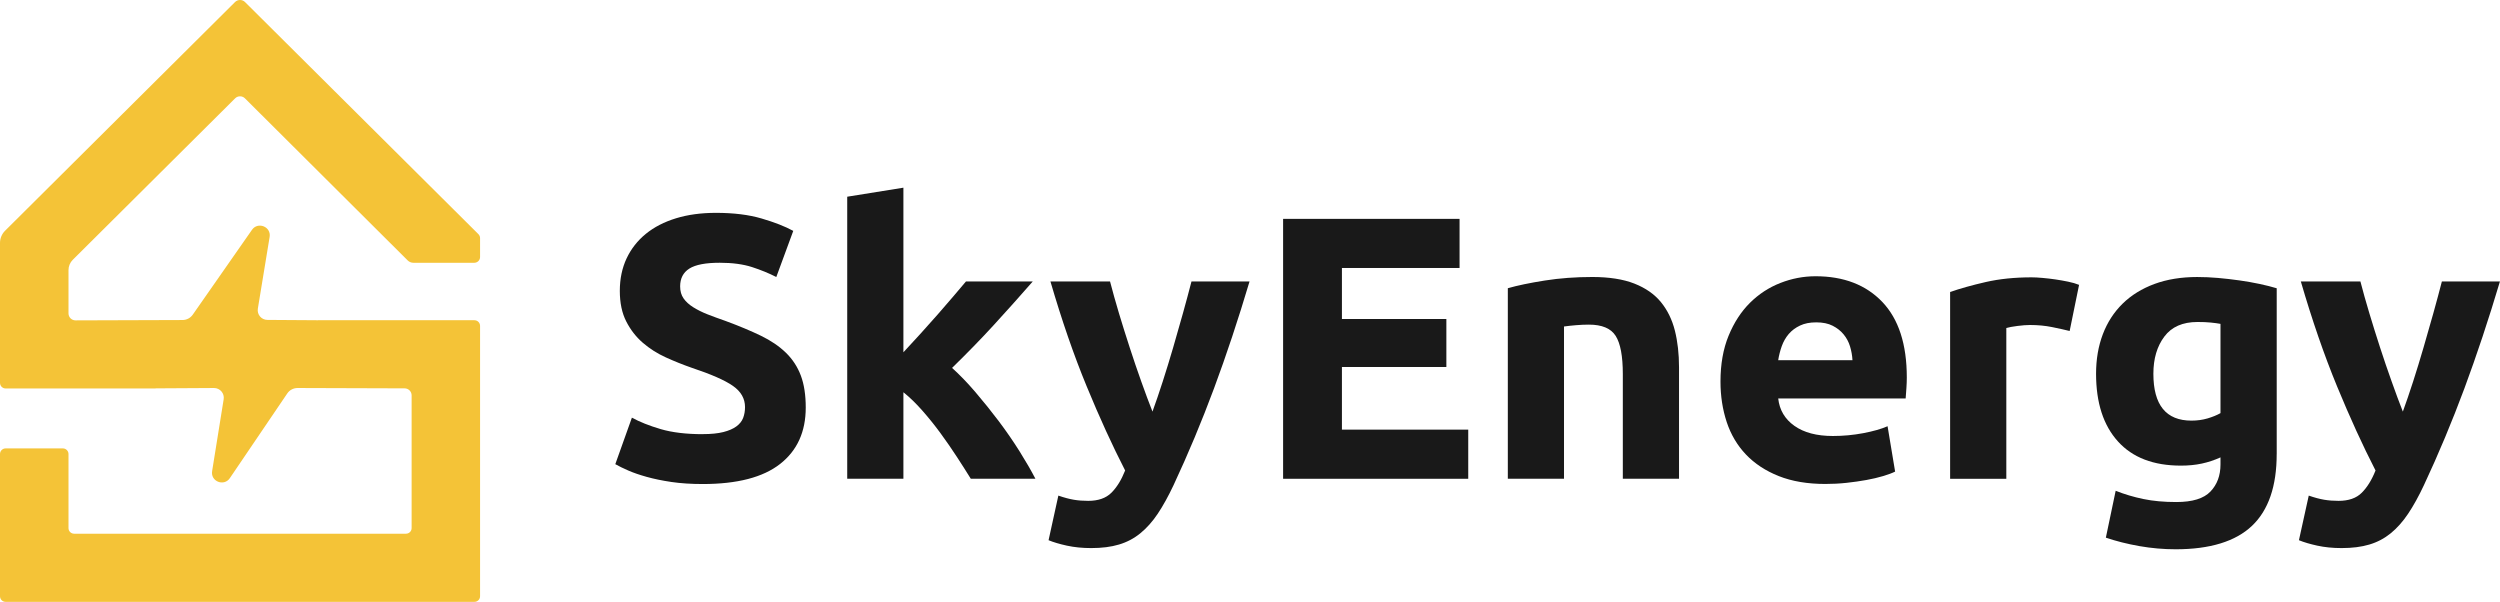
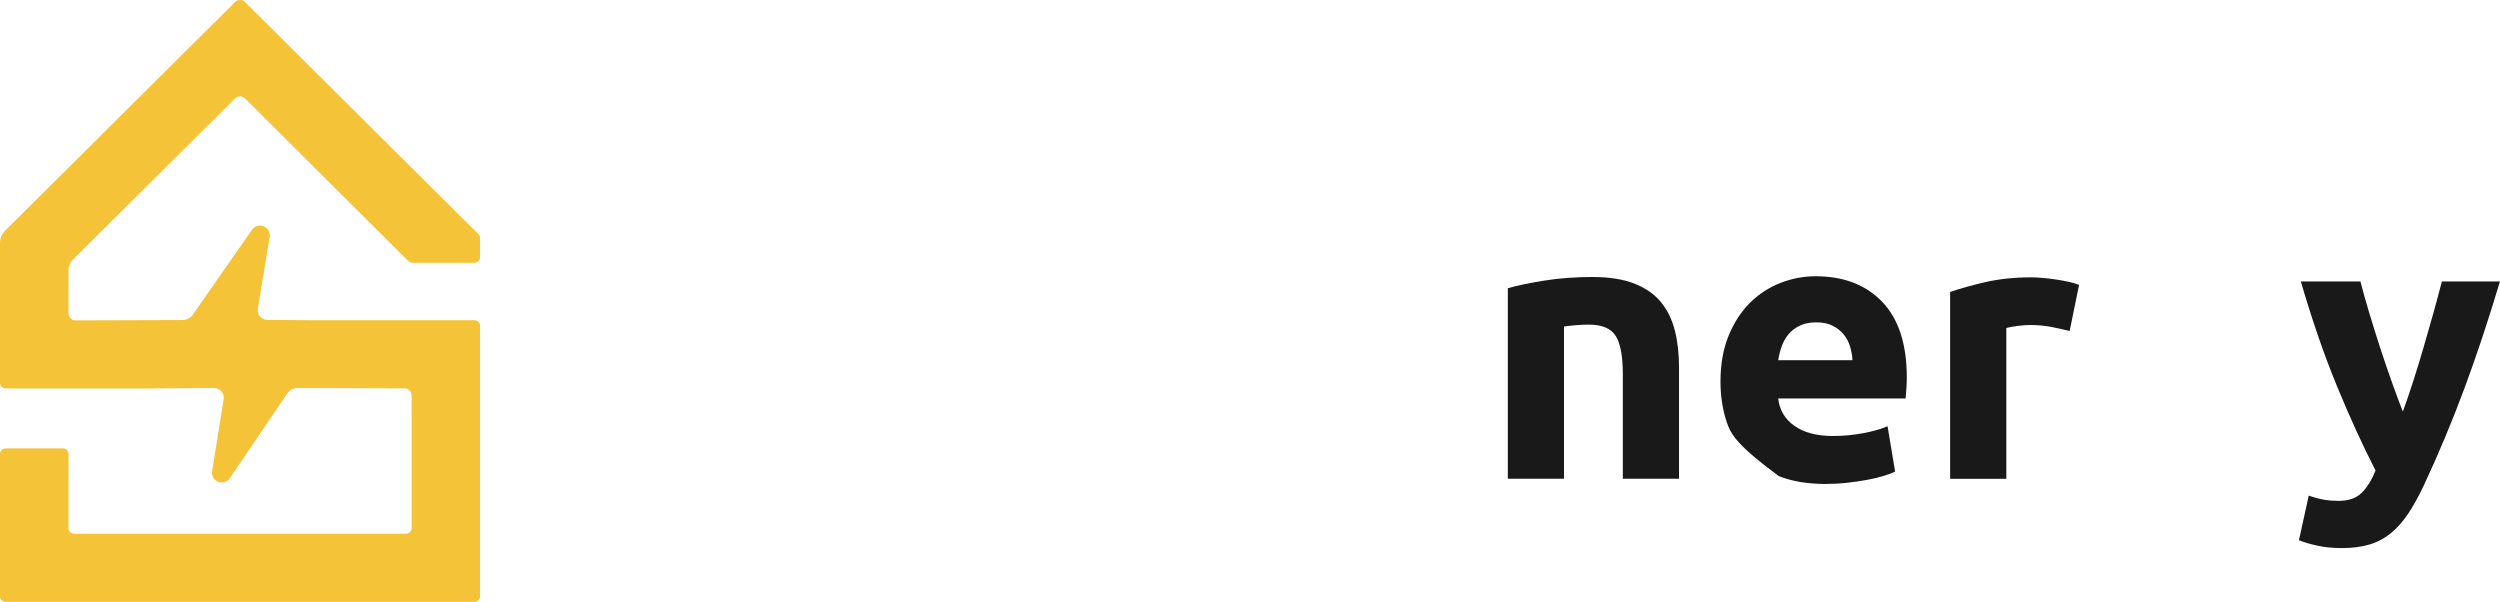
<svg xmlns="http://www.w3.org/2000/svg" width="108" height="26" viewBox="0 0 108 26" fill="none">
  <path d="M20.495 13.834H13.728C13.721 13.834 13.713 13.837 13.705 13.838C13.69 13.838 13.677 13.834 13.661 13.834L11.554 13.82C11.294 13.82 11.097 13.589 11.139 13.333L11.648 10.235C11.721 9.792 11.137 9.561 10.883 9.932L8.327 13.594C8.226 13.738 8.061 13.825 7.884 13.825L3.262 13.84C3.094 13.84 2.959 13.705 2.959 13.538V11.669C2.959 11.501 3.026 11.34 3.145 11.222L10.157 4.249C10.215 4.19 10.292 4.161 10.369 4.161C10.447 4.161 10.524 4.19 10.582 4.249C10.582 4.249 16.742 10.383 17.612 11.25C17.678 11.316 17.767 11.352 17.859 11.352H20.489C20.627 11.352 20.739 11.241 20.739 11.104V10.287C20.739 10.223 20.713 10.161 20.667 10.115L10.584 0.088C10.525 0.029 10.447 -0.001 10.369 2.93721e-05C10.291 2.93721e-05 10.214 0.029 10.154 0.088L0.219 9.968C0.079 10.108 0 10.297 0 10.495V16.539C0 16.673 0.109 16.782 0.244 16.782H6.702C6.713 16.782 6.724 16.778 6.736 16.777L9.246 16.762C9.506 16.762 9.705 16.995 9.662 17.251L9.164 20.352C9.089 20.797 9.676 21.03 9.929 20.656L12.41 16.997C12.51 16.849 12.677 16.762 12.856 16.762L17.479 16.777C17.646 16.777 17.782 16.912 17.782 17.079V22.814C17.782 22.948 17.673 23.056 17.538 23.056H3.203C3.068 23.056 2.959 22.948 2.959 22.814V19.613C2.959 19.48 2.85 19.371 2.715 19.371H0.244C0.109 19.371 0 19.48 0 19.613V25.758C0 25.892 0.109 26 0.244 26H20.495C20.63 26 20.739 25.892 20.739 25.758V14.077C20.739 13.943 20.63 13.834 20.495 13.834Z" fill="#F4C337" />
-   <path d="M30.36 18.754C30.718 18.754 31.014 18.724 31.248 18.665C31.481 18.606 31.669 18.525 31.81 18.422C31.951 18.318 32.049 18.198 32.103 18.056C32.157 17.916 32.185 17.759 32.185 17.586C32.185 17.219 32.011 16.914 31.663 16.671C31.316 16.427 30.718 16.166 29.871 15.884C29.501 15.755 29.132 15.606 28.763 15.439C28.393 15.271 28.063 15.061 27.77 14.808C27.476 14.555 27.237 14.246 27.053 13.885C26.868 13.523 26.776 13.083 26.776 12.565C26.776 12.046 26.874 11.579 27.069 11.163C27.265 10.748 27.542 10.394 27.901 10.102C28.259 9.81 28.693 9.587 29.204 9.43C29.714 9.273 30.29 9.195 30.93 9.195C31.691 9.195 32.348 9.276 32.901 9.439C33.455 9.601 33.911 9.779 34.269 9.974L33.536 11.967C33.221 11.805 32.87 11.662 32.486 11.537C32.1 11.413 31.636 11.351 31.093 11.351C30.485 11.351 30.048 11.434 29.781 11.602C29.515 11.77 29.382 12.026 29.382 12.372C29.382 12.577 29.431 12.75 29.529 12.89C29.627 13.03 29.765 13.158 29.945 13.271C30.124 13.383 30.33 13.487 30.564 13.579C30.798 13.671 31.056 13.765 31.338 13.863C31.924 14.079 32.435 14.293 32.869 14.503C33.304 14.713 33.664 14.959 33.953 15.24C34.241 15.52 34.455 15.85 34.597 16.228C34.738 16.606 34.808 17.064 34.808 17.605C34.808 18.653 34.439 19.465 33.7 20.043C32.962 20.621 31.848 20.91 30.361 20.91C29.862 20.91 29.411 20.881 29.009 20.822C28.606 20.762 28.251 20.689 27.941 20.602C27.632 20.516 27.366 20.425 27.143 20.327C26.921 20.23 26.733 20.139 26.581 20.052L27.298 18.043C27.634 18.227 28.049 18.392 28.543 18.538C29.037 18.683 29.642 18.756 30.36 18.756V18.754Z" fill="#191919" />
-   <path d="M39.026 15.22C39.264 14.962 39.511 14.693 39.767 14.415C40.022 14.135 40.268 13.859 40.508 13.585C40.747 13.311 40.972 13.051 41.184 12.803C41.395 12.556 41.577 12.342 41.729 12.16H44.615C44.04 12.817 43.478 13.445 42.93 14.043C42.382 14.642 41.781 15.258 41.129 15.894C41.455 16.187 41.792 16.535 42.139 16.941C42.486 17.347 42.824 17.767 43.149 18.198C43.475 18.632 43.773 19.064 44.045 19.497C44.316 19.93 44.545 20.325 44.729 20.681H41.938C41.764 20.399 41.566 20.089 41.344 19.747C41.122 19.406 40.887 19.065 40.637 18.724C40.388 18.383 40.124 18.055 39.848 17.741C39.573 17.428 39.298 17.162 39.027 16.945V20.681H36.6V8.498L39.027 8.108V15.219L39.026 15.22Z" fill="#191919" />
-   <path d="M53.98 12.16C53.491 13.801 52.98 15.34 52.446 16.777C51.912 18.213 51.33 19.606 50.699 20.956C50.47 21.442 50.241 21.855 50.013 22.196C49.785 22.536 49.534 22.817 49.262 23.038C48.99 23.26 48.683 23.422 48.34 23.524C47.998 23.627 47.599 23.677 47.142 23.677C46.762 23.677 46.41 23.642 46.089 23.572C45.769 23.502 45.505 23.423 45.298 23.337L45.721 21.41C45.971 21.497 46.194 21.556 46.389 21.589C46.584 21.622 46.792 21.637 47.009 21.637C47.443 21.637 47.777 21.521 48.011 21.288C48.245 21.056 48.443 20.735 48.606 20.325C48.052 19.245 47.497 18.032 46.944 16.688C46.389 15.344 45.868 13.834 45.379 12.16H47.954C48.063 12.581 48.191 13.037 48.338 13.529C48.485 14.02 48.642 14.517 48.805 15.019C48.968 15.521 49.134 16.01 49.304 16.485C49.473 16.961 49.635 17.393 49.787 17.781C49.928 17.392 50.076 16.96 50.229 16.485C50.382 16.01 50.532 15.521 50.679 15.019C50.825 14.517 50.968 14.02 51.104 13.529C51.241 13.038 51.363 12.582 51.472 12.16H53.983H53.98Z" fill="#191919" />
-   <path d="M55.43 20.682V9.455H63.053V11.577H57.971V13.781H62.483V15.854H57.971V18.56H63.428V20.683H55.43V20.682Z" fill="#191919" />
  <path d="M65.138 12.451C65.55 12.333 66.082 12.222 66.734 12.119C67.385 12.016 68.07 11.966 68.787 11.966C69.503 11.966 70.12 12.06 70.603 12.25C71.086 12.44 71.47 12.706 71.752 13.051C72.034 13.397 72.235 13.808 72.355 14.283C72.474 14.758 72.534 15.287 72.534 15.87V20.682H70.106V16.162C70.106 15.384 70.003 14.833 69.796 14.509C69.59 14.185 69.204 14.024 68.64 14.024C68.466 14.024 68.282 14.031 68.087 14.048C67.891 14.064 67.717 14.083 67.565 14.105V20.682H65.138V12.451Z" fill="#191919" />
-   <path d="M74.325 16.486C74.325 15.731 74.442 15.069 74.676 14.502C74.909 13.935 75.216 13.463 75.596 13.084C75.977 12.706 76.413 12.42 76.908 12.226C77.402 12.032 77.91 11.934 78.432 11.934C79.648 11.934 80.609 12.305 81.316 13.044C82.021 13.784 82.374 14.871 82.374 16.308C82.374 16.448 82.368 16.602 82.357 16.769C82.346 16.937 82.335 17.085 82.324 17.214H76.819C76.873 17.711 77.107 18.106 77.519 18.397C77.931 18.689 78.486 18.835 79.18 18.835C79.626 18.835 80.062 18.794 80.492 18.713C80.921 18.632 81.272 18.532 81.543 18.413L81.869 20.373C81.739 20.438 81.565 20.502 81.348 20.567C81.13 20.632 80.889 20.689 80.623 20.737C80.356 20.785 80.072 20.826 79.768 20.859C79.464 20.892 79.159 20.907 78.855 20.907C78.083 20.907 77.413 20.794 76.843 20.567C76.273 20.34 75.8 20.03 75.425 19.635C75.051 19.242 74.774 18.774 74.594 18.234C74.416 17.694 74.325 17.11 74.325 16.484V16.486ZM80.027 15.563C80.016 15.358 79.981 15.159 79.921 14.963C79.862 14.769 79.769 14.596 79.644 14.445C79.52 14.293 79.362 14.17 79.171 14.072C78.981 13.975 78.745 13.926 78.463 13.926C78.18 13.926 77.958 13.972 77.763 14.063C77.567 14.155 77.404 14.277 77.274 14.428C77.144 14.58 77.044 14.755 76.972 14.955C76.901 15.154 76.85 15.357 76.818 15.562H80.027V15.563Z" fill="#191919" />
+   <path d="M74.325 16.486C74.325 15.731 74.442 15.069 74.676 14.502C74.909 13.935 75.216 13.463 75.596 13.084C75.977 12.706 76.413 12.42 76.908 12.226C77.402 12.032 77.91 11.934 78.432 11.934C79.648 11.934 80.609 12.305 81.316 13.044C82.021 13.784 82.374 14.871 82.374 16.308C82.374 16.448 82.368 16.602 82.357 16.769C82.346 16.937 82.335 17.085 82.324 17.214H76.819C76.873 17.711 77.107 18.106 77.519 18.397C77.931 18.689 78.486 18.835 79.18 18.835C79.626 18.835 80.062 18.794 80.492 18.713C80.921 18.632 81.272 18.532 81.543 18.413L81.869 20.373C81.739 20.438 81.565 20.502 81.348 20.567C81.13 20.632 80.889 20.689 80.623 20.737C80.356 20.785 80.072 20.826 79.768 20.859C79.464 20.892 79.159 20.907 78.855 20.907C78.083 20.907 77.413 20.794 76.843 20.567C75.051 19.242 74.774 18.774 74.594 18.234C74.416 17.694 74.325 17.11 74.325 16.484V16.486ZM80.027 15.563C80.016 15.358 79.981 15.159 79.921 14.963C79.862 14.769 79.769 14.596 79.644 14.445C79.52 14.293 79.362 14.17 79.171 14.072C78.981 13.975 78.745 13.926 78.463 13.926C78.18 13.926 77.958 13.972 77.763 14.063C77.567 14.155 77.404 14.277 77.274 14.428C77.144 14.58 77.044 14.755 76.972 14.955C76.901 15.154 76.85 15.357 76.818 15.562H80.027V15.563Z" fill="#191919" />
  <path d="M89.41 14.299C89.193 14.245 88.937 14.188 88.644 14.129C88.35 14.07 88.035 14.04 87.699 14.04C87.547 14.04 87.365 14.054 87.153 14.081C86.942 14.108 86.781 14.138 86.673 14.17V20.683H84.245V12.614C84.68 12.463 85.192 12.32 85.784 12.184C86.376 12.049 87.035 11.981 87.763 11.981C87.893 11.981 88.051 11.989 88.236 12.006C88.42 12.022 88.605 12.044 88.789 12.07C88.973 12.098 89.159 12.13 89.343 12.168C89.527 12.206 89.684 12.252 89.816 12.306L89.409 14.299H89.41Z" fill="#191919" />
-   <path d="M98.353 19.613C98.353 21.007 97.997 22.041 97.286 22.716C96.575 23.39 95.474 23.729 93.987 23.729C93.466 23.729 92.944 23.683 92.423 23.592C91.901 23.5 91.418 23.378 90.973 23.227L91.397 21.202C91.777 21.353 92.176 21.471 92.594 21.558C93.011 21.645 93.487 21.688 94.019 21.688C94.714 21.688 95.205 21.536 95.493 21.233C95.781 20.931 95.925 20.543 95.925 20.067V19.759C95.665 19.877 95.396 19.967 95.119 20.026C94.843 20.086 94.54 20.115 94.215 20.115C93.031 20.115 92.124 19.767 91.495 19.07C90.865 18.374 90.55 17.399 90.55 16.146C90.55 15.52 90.648 14.95 90.843 14.437C91.038 13.924 91.324 13.484 91.698 13.117C92.073 12.75 92.532 12.467 93.075 12.266C93.618 12.067 94.232 11.967 94.916 11.967C95.21 11.967 95.511 11.98 95.82 12.007C96.13 12.035 96.437 12.07 96.741 12.113C97.045 12.156 97.335 12.207 97.613 12.266C97.89 12.325 98.137 12.388 98.354 12.453V19.613H98.353ZM93.026 16.146C93.026 17.497 93.574 18.171 94.672 18.171C94.922 18.171 95.155 18.138 95.372 18.074C95.589 18.009 95.773 17.933 95.925 17.847V13.991C95.806 13.969 95.665 13.95 95.502 13.934C95.339 13.917 95.149 13.91 94.932 13.91C94.291 13.91 93.813 14.12 93.499 14.541C93.183 14.962 93.026 15.497 93.026 16.145V16.146Z" fill="#191919" />
  <path d="M107.997 12.16C107.508 13.801 106.996 15.34 106.463 16.777C105.929 18.213 105.347 19.606 104.715 20.956C104.487 21.442 104.258 21.855 104.029 22.196C103.801 22.536 103.551 22.817 103.279 23.038C103.006 23.26 102.7 23.422 102.357 23.524C102.014 23.627 101.615 23.677 101.159 23.677C100.778 23.677 100.427 23.642 100.106 23.572C99.785 23.502 99.522 23.423 99.314 23.337L99.738 21.41C99.988 21.497 100.211 21.556 100.406 21.589C100.601 21.622 100.808 21.637 101.025 21.637C101.46 21.637 101.794 21.521 102.027 21.288C102.261 21.056 102.46 20.735 102.623 20.325C102.068 19.245 101.514 18.032 100.96 16.688C100.406 15.344 99.884 13.834 99.396 12.16H101.97C102.079 12.581 102.207 13.037 102.355 13.529C102.502 14.02 102.658 14.517 102.821 15.019C102.984 15.521 103.151 16.01 103.321 16.485C103.489 16.961 103.651 17.393 103.803 17.781C103.945 17.392 104.092 16.96 104.246 16.485C104.399 16.01 104.549 15.521 104.695 15.019C104.842 14.517 104.984 14.02 105.121 13.529C105.258 13.038 105.38 12.582 105.489 12.16H107.999H107.997Z" fill="#191919" />
</svg>